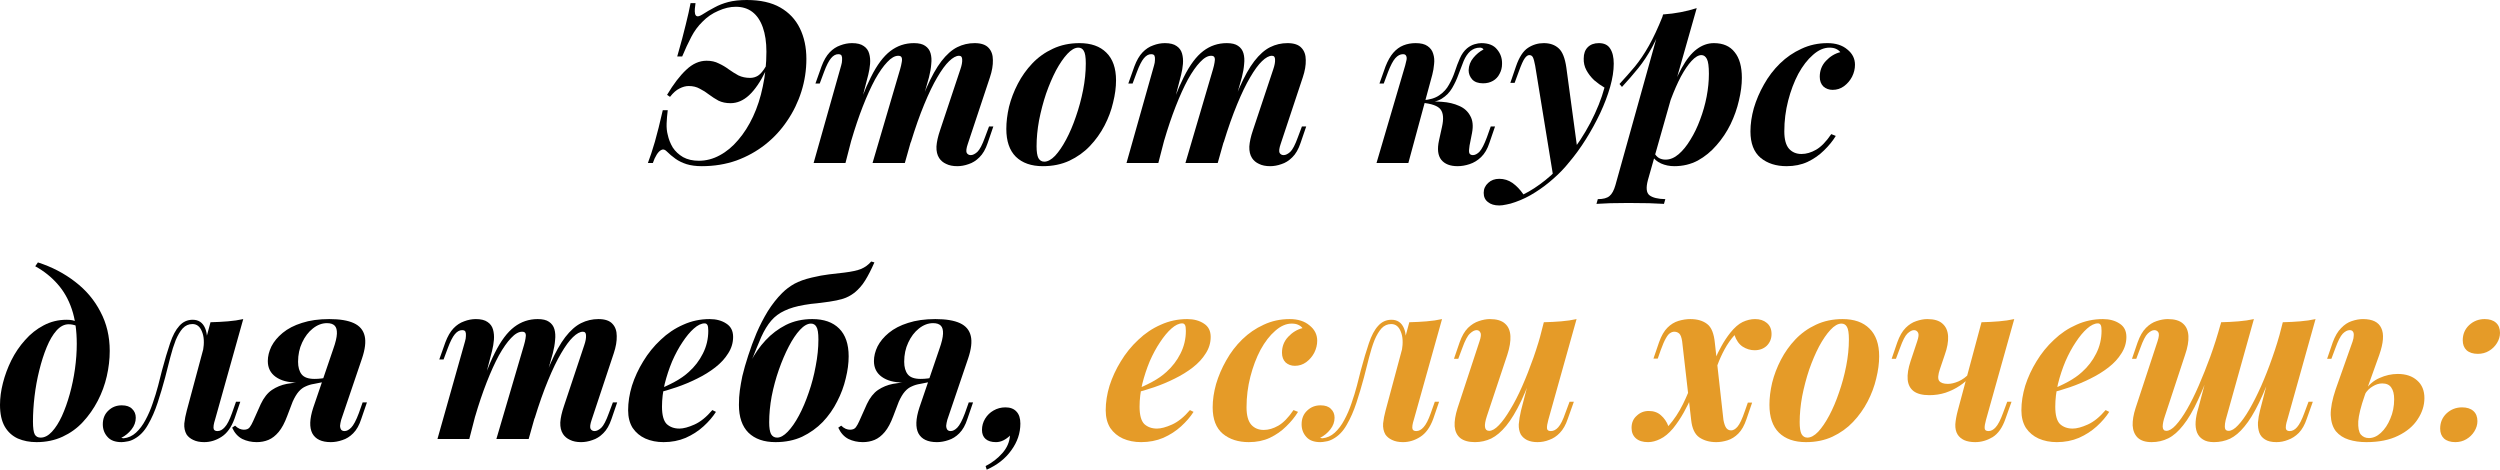
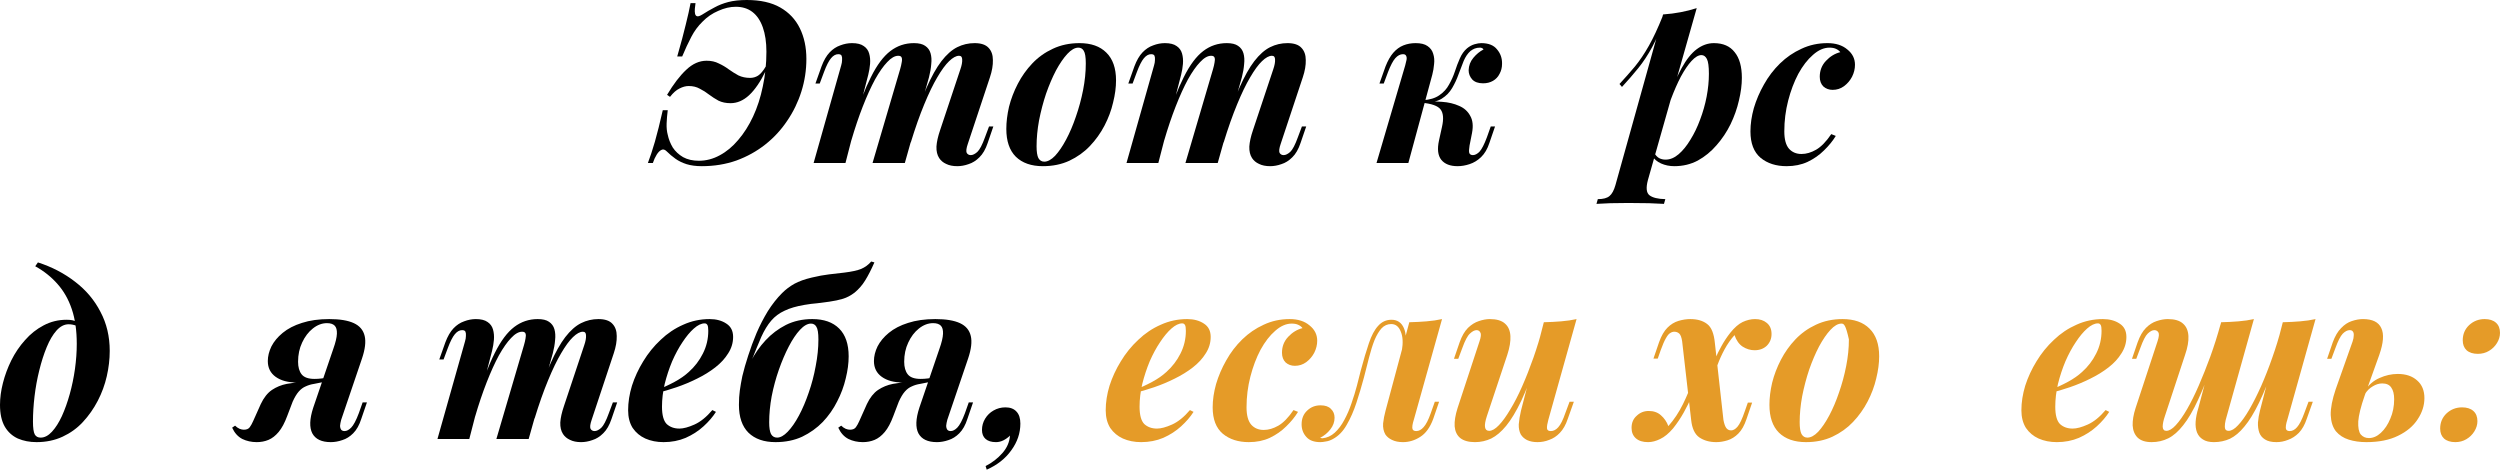
<svg xmlns="http://www.w3.org/2000/svg" viewBox="0 0 199.308 37.444" fill="none">
  <path d="M51.651 12.996C51.831 12.528 52.017 11.964 52.209 11.304C52.401 10.632 52.611 9.792 52.839 8.784H53.235C53.187 9.156 53.157 9.51 53.145 9.846C53.133 10.182 53.163 10.482 53.235 10.746C53.307 11.094 53.439 11.43 53.631 11.754C53.835 12.066 54.111 12.324 54.459 12.528C54.807 12.72 55.227 12.816 55.719 12.816C56.295 12.816 56.847 12.672 57.375 12.384C57.915 12.096 58.407 11.688 58.851 11.16C59.307 10.632 59.703 10.008 60.039 9.288C60.375 8.568 60.633 7.77 60.813 6.894C61.005 6.018 61.101 5.094 61.101 4.122C61.101 3.366 61.005 2.718 60.813 2.178C60.621 1.638 60.345 1.23 59.985 0.954C59.625 0.678 59.181 0.54 58.653 0.54C58.209 0.54 57.747 0.648 57.267 0.864C56.787 1.068 56.367 1.356 56.007 1.728C55.647 2.076 55.347 2.484 55.107 2.952C54.867 3.408 54.627 3.924 54.387 4.5H53.991C54.291 3.456 54.519 2.604 54.675 1.944C54.843 1.272 54.969 0.708 55.053 0.252H55.449C55.425 0.396 55.407 0.546 55.395 0.702C55.383 0.858 55.389 0.99 55.413 1.098C55.437 1.206 55.491 1.272 55.575 1.296C55.659 1.32 55.791 1.278 55.971 1.17C56.307 0.954 56.637 0.762 56.961 0.594C57.285 0.414 57.651 0.27 58.059 0.162C58.479 0.054 58.971 0 59.535 0C60.615 0 61.503 0.198 62.199 0.594C62.895 0.99 63.417 1.542 63.765 2.25C64.113 2.958 64.287 3.774 64.287 4.698C64.287 5.586 64.155 6.45 63.891 7.29C63.627 8.13 63.249 8.91 62.757 9.63C62.277 10.35 61.695 10.98 61.011 11.52C60.327 12.06 59.559 12.486 58.707 12.798C57.855 13.098 56.937 13.248 55.953 13.248C55.485 13.248 55.077 13.194 54.729 13.086C54.393 12.978 54.099 12.834 53.847 12.654C53.595 12.474 53.361 12.276 53.145 12.06C53.001 11.916 52.863 11.88 52.731 11.952C52.599 12.012 52.473 12.138 52.353 12.33C52.233 12.522 52.131 12.744 52.047 12.996H51.651ZM56.331 4.842C56.703 4.842 57.027 4.914 57.303 5.058C57.591 5.19 57.855 5.346 58.095 5.526C58.347 5.706 58.605 5.868 58.869 6.012C59.145 6.144 59.457 6.21 59.805 6.21C60.033 6.21 60.243 6.15 60.435 6.03C60.639 5.898 60.849 5.646 61.065 5.274V5.616C60.633 6.504 60.183 7.164 59.715 7.596C59.259 8.016 58.767 8.226 58.239 8.226C57.879 8.226 57.561 8.16 57.285 8.028C57.021 7.884 56.769 7.722 56.529 7.542C56.301 7.362 56.055 7.206 55.791 7.074C55.539 6.93 55.245 6.858 54.909 6.858C54.669 6.858 54.423 6.924 54.171 7.056C53.919 7.176 53.667 7.398 53.415 7.722L53.181 7.56C53.697 6.696 54.207 6.03 54.711 5.562C55.215 5.082 55.755 4.842 56.331 4.842Z" fill="black" />
  <path d="M67.403 12.996H64.864L67.061 5.22C67.109 5.064 67.133 4.92 67.133 4.788C67.145 4.644 67.133 4.53 67.097 4.446C67.061 4.362 66.97 4.32 66.827 4.32C66.623 4.32 66.43 4.428 66.251 4.644C66.071 4.86 65.884 5.226 65.693 5.742L65.351 6.66H65.009L65.495 5.292C65.674 4.812 65.89 4.44 66.142 4.176C66.394 3.912 66.676 3.726 66.989 3.618C67.301 3.498 67.613 3.438 67.925 3.438C68.333 3.438 68.645 3.516 68.861 3.672C69.077 3.816 69.221 4.014 69.292 4.266C69.365 4.518 69.389 4.794 69.365 5.094C69.341 5.382 69.292 5.67 69.221 5.958L67.403 12.996ZM71.759 5.526C71.819 5.322 71.86 5.142 71.884 4.986C71.921 4.818 71.921 4.686 71.884 4.59C71.848 4.494 71.759 4.446 71.614 4.446C71.338 4.446 71.045 4.614 70.733 4.95C70.421 5.274 70.096 5.736 69.76 6.336C69.437 6.936 69.113 7.65 68.788 8.478C68.464 9.306 68.159 10.212 67.871 11.196L67.96 9.954C68.464 8.358 68.957 7.086 69.437 6.138C69.917 5.178 70.433 4.488 70.985 4.068C71.537 3.648 72.16 3.438 72.857 3.438C73.253 3.438 73.553 3.51 73.757 3.654C73.972 3.798 74.117 3.996 74.188 4.248C74.261 4.5 74.279 4.788 74.242 5.112C74.218 5.436 74.159 5.784 74.063 6.156L72.136 12.996H69.562L71.759 5.526ZM76.564 5.526C76.673 5.214 76.721 4.956 76.709 4.752C76.709 4.548 76.625 4.446 76.457 4.446C76.229 4.446 75.965 4.59 75.665 4.878C75.377 5.154 75.065 5.58 74.728 6.156C74.393 6.72 74.045 7.44 73.684 8.316C73.325 9.18 72.965 10.2 72.605 11.376L72.64 10.404C73.073 9.036 73.481 7.902 73.865 7.002C74.261 6.102 74.657 5.394 75.053 4.878C75.461 4.35 75.881 3.978 76.312 3.762C76.745 3.546 77.207 3.438 77.699 3.438C78.215 3.438 78.586 3.564 78.815 3.816C79.043 4.056 79.156 4.38 79.156 4.788C79.168 5.196 79.091 5.652 78.923 6.156L77.159 11.466C77.038 11.814 77.009 12.054 77.068 12.186C77.141 12.306 77.249 12.366 77.393 12.366C77.548 12.366 77.723 12.282 77.915 12.114C78.106 11.934 78.311 11.544 78.527 10.944L78.85 10.08H79.193L78.743 11.394C78.575 11.898 78.352 12.282 78.076 12.546C77.812 12.81 77.525 12.99 77.213 13.086C76.913 13.194 76.613 13.248 76.312 13.248C75.965 13.248 75.671 13.188 75.431 13.068C75.191 12.96 75.004 12.804 74.873 12.6C74.716 12.36 74.645 12.054 74.657 11.682C74.681 11.31 74.777 10.878 74.945 10.386L76.564 5.526Z" fill="black" />
  <path d="M85.969 3.798C85.693 3.798 85.399 3.966 85.086 4.302C84.787 4.626 84.487 5.064 84.187 5.616C83.899 6.168 83.635 6.786 83.395 7.47C83.167 8.154 82.981 8.862 82.837 9.594C82.705 10.314 82.639 11.004 82.639 11.664C82.639 12.096 82.687 12.408 82.782 12.6C82.891 12.792 83.046 12.888 83.25 12.888C83.526 12.888 83.814 12.732 84.115 12.42C84.415 12.096 84.709 11.664 84.997 11.124C85.285 10.584 85.543 9.978 85.771 9.306C86.011 8.622 86.203 7.914 86.347 7.182C86.491 6.45 86.563 5.742 86.563 5.058C86.563 4.554 86.509 4.218 86.4 4.05C86.305 3.882 86.16 3.798 85.969 3.798ZM80.227 10.278C80.227 9.726 80.299 9.138 80.442 8.514C80.599 7.89 80.833 7.278 81.145 6.678C81.456 6.078 81.841 5.538 82.297 5.058C82.764 4.566 83.311 4.176 83.935 3.888C84.57 3.588 85.279 3.438 86.059 3.438C86.983 3.438 87.696 3.69 88.2 4.194C88.716 4.698 88.974 5.436 88.974 6.408C88.974 6.96 88.897 7.548 88.74 8.172C88.597 8.796 88.369 9.408 88.057 10.008C87.745 10.608 87.355 11.154 86.886 11.646C86.431 12.126 85.884 12.516 85.249 12.816C84.625 13.104 83.923 13.248 83.143 13.248C82.218 13.248 81.499 12.996 80.983 12.492C80.479 11.988 80.227 11.25 80.227 10.278Z" fill="black" />
  <path d="M92.346 12.996H89.808L92.004 5.22C92.052 5.064 92.076 4.92 92.076 4.788C92.088 4.644 92.076 4.53 92.04 4.446C92.004 4.362 91.914 4.32 91.77 4.32C91.566 4.32 91.374 4.428 91.194 4.644C91.014 4.86 90.828 5.226 90.636 5.742L90.294 6.66H89.952L90.438 5.292C90.618 4.812 90.834 4.44 91.086 4.176C91.338 3.912 91.62 3.726 91.932 3.618C92.244 3.498 92.556 3.438 92.868 3.438C93.276 3.438 93.588 3.516 93.804 3.672C94.02 3.816 94.164 4.014 94.236 4.266C94.308 4.518 94.332 4.794 94.308 5.094C94.284 5.382 94.236 5.67 94.164 5.958L92.346 12.996ZM96.702 5.526C96.762 5.322 96.804 5.142 96.828 4.986C96.864 4.818 96.864 4.686 96.828 4.59C96.792 4.494 96.702 4.446 96.558 4.446C96.282 4.446 95.988 4.614 95.676 4.95C95.364 5.274 95.04 5.736 94.704 6.336C94.38 6.936 94.056 7.65 93.732 8.478C93.408 9.306 93.102 10.212 92.814 11.196L92.904 9.954C93.408 8.358 93.9 7.086 94.38 6.138C94.86 5.178 95.376 4.488 95.928 4.068C96.48 3.648 97.104 3.438 97.8 3.438C98.196 3.438 98.496 3.51 98.7 3.654C98.916 3.798 99.06 3.996 99.132 4.248C99.204 4.5 99.222 4.788 99.186 5.112C99.162 5.436 99.102 5.784 99.006 6.156L97.08 12.996H94.506L96.702 5.526ZM101.508 5.526C101.616 5.214 101.664 4.956 101.652 4.752C101.652 4.548 101.568 4.446 101.4 4.446C101.172 4.446 100.908 4.59 100.608 4.878C100.32 5.154 100.008 5.58 99.672 6.156C99.336 6.72 98.988 7.44 98.628 8.316C98.268 9.18 97.908 10.2 97.548 11.376L97.584 10.404C98.016 9.036 98.424 7.902 98.808 7.002C99.204 6.102 99.6 5.394 99.996 4.878C100.404 4.35 100.824 3.978 101.256 3.762C101.688 3.546 102.15 3.438 102.642 3.438C103.158 3.438 103.53 3.564 103.758 3.816C103.986 4.056 104.1 4.38 104.1 4.788C104.112 5.196 104.034 5.652 103.866 6.156L102.102 11.466C101.982 11.814 101.952 12.054 102.012 12.186C102.084 12.306 102.192 12.366 102.336 12.366C102.492 12.366 102.666 12.282 102.858 12.114C103.05 11.934 103.254 11.544 103.47 10.944L103.794 10.08H104.136L103.686 11.394C103.518 11.898 103.296 12.282 103.02 12.546C102.756 12.81 102.468 12.99 102.156 13.086C101.856 13.194 101.556 13.248 101.256 13.248C100.908 13.248 100.614 13.188 100.374 13.068C100.134 12.96 99.948 12.804 99.816 12.6C99.66 12.36 99.588 12.054 99.6 11.682C99.624 11.31 99.72 10.878 99.888 10.386L101.508 5.526Z" fill="black" />
  <path d="M117.156 11.61C117.108 11.898 117.102 12.096 117.138 12.204C117.186 12.312 117.282 12.366 117.426 12.366C117.594 12.366 117.768 12.276 117.948 12.096C118.128 11.904 118.326 11.52 118.542 10.944L118.848 10.08H119.19L118.74 11.394C118.584 11.874 118.362 12.252 118.074 12.528C117.798 12.792 117.492 12.978 117.156 13.086C116.832 13.194 116.514 13.248 116.202 13.248C115.614 13.248 115.182 13.08 114.906 12.744C114.63 12.396 114.57 11.874 114.726 11.178L114.96 10.116C115.104 9.48 115.068 9.018 114.852 8.73C114.636 8.442 114.138 8.262 113.358 8.19V8.118C113.91 8.082 114.444 8.082 114.96 8.118C115.476 8.154 115.932 8.262 116.328 8.442C116.724 8.61 117.018 8.874 117.21 9.234C117.414 9.582 117.462 10.038 117.354 10.602L117.156 11.61ZM118.002 3.798C117.834 3.798 117.69 3.822 117.57 3.87C117.45 3.918 117.336 3.984 117.228 4.068C117.012 4.26 116.832 4.524 116.688 4.86C116.556 5.196 116.418 5.556 116.274 5.94C116.142 6.312 115.974 6.672 115.77 7.02C115.566 7.368 115.29 7.65 114.942 7.866C114.594 8.082 114.138 8.184 113.574 8.172L113.394 8.19L113.43 7.992C113.982 7.956 114.42 7.824 114.744 7.596C115.08 7.368 115.338 7.086 115.518 6.75C115.71 6.414 115.866 6.066 115.986 5.706C116.106 5.334 116.238 4.986 116.382 4.662C116.526 4.326 116.718 4.056 116.958 3.852C117.15 3.696 117.348 3.588 117.552 3.528C117.756 3.468 117.936 3.438 118.092 3.438C118.668 3.438 119.088 3.606 119.352 3.942C119.628 4.266 119.76 4.65 119.748 5.094C119.748 5.382 119.682 5.646 119.55 5.886C119.43 6.126 119.256 6.312 119.028 6.444C118.8 6.576 118.536 6.642 118.236 6.642C117.852 6.642 117.564 6.54 117.372 6.336C117.18 6.12 117.084 5.874 117.084 5.598C117.096 5.226 117.222 4.896 117.462 4.608C117.702 4.32 117.972 4.098 118.272 3.942C118.248 3.894 118.206 3.858 118.146 3.834C118.098 3.81 118.05 3.798 118.002 3.798ZM112.278 12.996H109.74L112.026 5.22C112.074 5.052 112.11 4.902 112.134 4.77C112.158 4.638 112.146 4.53 112.098 4.446C112.062 4.362 111.978 4.32 111.846 4.32C111.63 4.32 111.426 4.428 111.234 4.644C111.054 4.848 110.862 5.214 110.658 5.742L110.316 6.66H109.974L110.46 5.292C110.64 4.836 110.844 4.476 111.072 4.212C111.312 3.936 111.582 3.738 111.882 3.618C112.182 3.498 112.506 3.438 112.854 3.438C113.274 3.438 113.592 3.516 113.808 3.672C114.036 3.828 114.186 4.032 114.258 4.284C114.342 4.536 114.366 4.812 114.33 5.112C114.306 5.4 114.258 5.682 114.186 5.958L112.278 12.996Z" fill="black" />
-   <path d="M125.755 11.898L123.829 14.076L122.389 5.238C122.329 4.914 122.269 4.692 122.209 4.572C122.149 4.452 122.053 4.392 121.921 4.392C121.801 4.392 121.681 4.476 121.561 4.644C121.441 4.8 121.279 5.16 121.075 5.724L120.751 6.606H120.409L120.859 5.292C121.111 4.56 121.429 4.068 121.813 3.816C122.197 3.564 122.617 3.438 123.073 3.438C123.565 3.438 123.961 3.576 124.261 3.852C124.561 4.116 124.765 4.626 124.873 5.382L125.755 11.898ZM121.453 15.498C122.017 15.222 122.599 14.844 123.199 14.364C123.799 13.896 124.411 13.26 125.035 12.456C125.707 11.628 126.295 10.734 126.799 9.774C127.303 8.802 127.675 7.872 127.915 6.984C127.627 6.816 127.351 6.618 127.087 6.39C126.835 6.15 126.631 5.886 126.475 5.598C126.319 5.31 126.247 4.998 126.259 4.662C126.259 4.278 126.367 3.978 126.583 3.762C126.799 3.546 127.093 3.438 127.465 3.438C127.885 3.438 128.185 3.582 128.365 3.87C128.557 4.158 128.653 4.56 128.653 5.076C128.653 5.64 128.557 6.258 128.365 6.93C128.173 7.602 127.909 8.298 127.573 9.018C127.237 9.726 126.859 10.416 126.439 11.088C126.019 11.76 125.575 12.372 125.107 12.924C124.735 13.392 124.315 13.83 123.847 14.238C123.391 14.646 122.905 15.012 122.389 15.336C121.885 15.66 121.357 15.918 120.805 16.11C120.541 16.206 120.301 16.272 120.085 16.308C119.869 16.356 119.683 16.38 119.527 16.38C119.143 16.38 118.843 16.29 118.627 16.11C118.399 15.942 118.285 15.696 118.285 15.372C118.285 15.06 118.405 14.796 118.645 14.58C118.873 14.364 119.167 14.256 119.527 14.256C119.911 14.256 120.259 14.364 120.571 14.58C120.895 14.808 121.189 15.114 121.453 15.498Z" fill="black" />
  <path d="M135.645 4.392C135.405 4.392 135.141 4.548 134.853 4.86C134.577 5.16 134.295 5.574 134.007 6.102C133.731 6.63 133.467 7.23 133.215 7.902C132.963 8.574 132.753 9.276 132.585 10.008L132.909 8.172C133.293 7.044 133.677 6.132 134.061 5.436C134.445 4.74 134.847 4.236 135.267 3.924C135.699 3.6 136.155 3.438 136.635 3.438C137.367 3.438 137.919 3.678 138.291 4.158C138.675 4.626 138.867 5.31 138.867 6.21C138.867 6.762 138.789 7.362 138.633 8.01C138.489 8.646 138.267 9.276 137.967 9.9C137.667 10.512 137.295 11.07 136.851 11.574C136.419 12.078 135.921 12.486 135.357 12.798C134.793 13.098 134.169 13.248 133.485 13.248C133.101 13.248 132.747 13.176 132.423 13.032C132.111 12.888 131.883 12.696 131.739 12.456L131.865 12.168C131.985 12.372 132.117 12.516 132.261 12.6C132.417 12.684 132.591 12.726 132.783 12.726C133.143 12.726 133.491 12.582 133.827 12.294C134.163 12.006 134.475 11.622 134.763 11.142C135.063 10.662 135.321 10.128 135.537 9.54C135.765 8.94 135.939 8.328 136.059 7.704C136.179 7.068 136.239 6.462 136.239 5.886C136.239 5.298 136.185 4.902 136.077 4.698C135.969 4.494 135.825 4.392 135.645 4.392ZM132.585 1.152C133.089 1.116 133.557 1.056 133.989 0.972C134.433 0.888 134.859 0.78 135.267 0.648L131.379 14.346C131.211 14.97 131.253 15.378 131.505 15.57C131.757 15.762 132.177 15.864 132.765 15.876L132.657 16.254C132.381 16.242 131.985 16.224 131.469 16.2C130.953 16.188 130.401 16.182 129.813 16.182C129.333 16.182 128.853 16.188 128.373 16.2C127.893 16.224 127.527 16.242 127.275 16.254L127.383 15.876C127.815 15.876 128.127 15.792 128.319 15.624C128.511 15.468 128.667 15.18 128.787 14.76L132.585 1.152ZM129.111 6.696C129.543 6.228 129.951 5.766 130.335 5.31C130.719 4.842 131.091 4.29 131.451 3.654C131.811 3.018 132.183 2.22 132.567 1.26L132.621 1.548C132.369 2.376 132.069 3.108 131.721 3.744C131.385 4.368 131.013 4.932 130.605 5.436C130.197 5.94 129.765 6.438 129.309 6.93L129.111 6.696Z" fill="black" />
  <path d="M145.851 3.798C145.407 3.798 144.969 3.99 144.537 4.374C144.105 4.746 143.715 5.25 143.367 5.886C143.031 6.522 142.761 7.236 142.557 8.028C142.353 8.82 142.251 9.636 142.251 10.476C142.251 11.112 142.377 11.574 142.629 11.862C142.881 12.138 143.211 12.276 143.619 12.276C144.003 12.276 144.393 12.162 144.789 11.934C145.185 11.706 145.587 11.292 145.995 10.692L146.355 10.836C146.115 11.232 145.803 11.616 145.419 11.988C145.047 12.36 144.609 12.666 144.105 12.906C143.613 13.134 143.055 13.248 142.431 13.248C141.591 13.248 140.901 13.026 140.361 12.582C139.821 12.126 139.551 11.424 139.551 10.476C139.551 9.888 139.641 9.27 139.821 8.622C140.013 7.974 140.283 7.344 140.631 6.732C140.979 6.108 141.405 5.55 141.909 5.058C142.413 4.566 142.983 4.176 143.619 3.888C144.255 3.588 144.945 3.438 145.689 3.438C146.349 3.438 146.877 3.606 147.273 3.942C147.681 4.266 147.885 4.674 147.885 5.166C147.885 5.49 147.807 5.808 147.651 6.12C147.495 6.42 147.279 6.672 147.003 6.876C146.739 7.068 146.439 7.164 146.103 7.164C145.815 7.164 145.569 7.074 145.365 6.894C145.173 6.702 145.077 6.444 145.077 6.12C145.077 5.628 145.239 5.208 145.563 4.86C145.899 4.5 146.283 4.266 146.715 4.158C146.619 4.038 146.499 3.948 146.355 3.888C146.223 3.828 146.055 3.798 145.851 3.798Z" fill="black" />
  <path d="M6.12 27.418C6.12 26.35 5.988 25.426 5.724 24.646C5.46 23.866 5.082 23.2 4.59 22.648C4.098 22.084 3.504 21.61 2.808 21.226L3.024 20.92C4.14 21.28 5.13 21.796 5.994 22.468C6.858 23.128 7.53 23.926 8.01 24.862C8.502 25.786 8.748 26.824 8.748 27.976C8.748 28.636 8.67 29.308 8.514 29.992C8.358 30.676 8.118 31.33 7.794 31.954C7.47 32.578 7.074 33.142 6.606 33.646C6.15 34.138 5.61 34.528 4.986 34.816C4.362 35.104 3.672 35.248 2.916 35.248C2.364 35.248 1.866 35.152 1.422 34.96C0.978 34.756 0.63 34.438 0.378 34.006C0.126 33.562 0 32.986 0 32.278C0 31.726 0.078 31.144 0.234 30.532C0.39 29.92 0.612 29.32 0.9 28.732C1.2 28.132 1.566 27.592 1.998 27.112C2.43 26.62 2.922 26.23 3.474 25.942C4.038 25.642 4.65 25.492 5.31 25.492C5.658 25.492 5.928 25.546 6.12 25.654C6.324 25.762 6.516 25.912 6.696 26.104L6.57 26.32C6.462 26.164 6.306 26.05 6.102 25.978C5.898 25.894 5.688 25.852 5.472 25.852C5.124 25.852 4.8 26.02 4.5 26.356C4.212 26.68 3.954 27.118 3.726 27.67C3.498 28.222 3.3 28.84 3.132 29.524C2.964 30.196 2.838 30.886 2.754 31.594C2.67 32.302 2.628 32.974 2.628 33.61C2.628 34.114 2.676 34.456 2.772 34.636C2.868 34.804 3.024 34.888 3.24 34.888C3.552 34.888 3.852 34.732 4.14 34.42C4.428 34.108 4.692 33.694 4.932 33.178C5.172 32.65 5.382 32.062 5.562 31.414C5.742 30.766 5.88 30.1 5.976 29.416C6.072 28.72 6.12 28.054 6.12 27.418Z" fill="black" />
-   <path d="M17.142 33.466C17.094 33.61 17.058 33.754 17.034 33.898C17.01 34.03 17.016 34.144 17.052 34.24C17.1 34.324 17.196 34.366 17.34 34.366C17.544 34.366 17.736 34.264 17.916 34.06C18.108 33.856 18.3 33.484 18.492 32.944L18.816 32.026H19.158L18.69 33.394C18.438 34.078 18.09 34.558 17.646 34.834C17.214 35.11 16.758 35.248 16.278 35.248C15.93 35.248 15.636 35.188 15.396 35.068C15.168 34.96 14.994 34.816 14.874 34.636C14.73 34.384 14.67 34.09 14.694 33.754C14.73 33.418 14.796 33.076 14.892 32.728L16.782 25.69C17.274 25.678 17.736 25.654 18.168 25.618C18.612 25.582 19.02 25.522 19.392 25.438L17.142 33.466ZM9.852 34.942C10.224 34.906 10.554 34.756 10.842 34.492C11.13 34.228 11.382 33.892 11.598 33.484C11.826 33.064 12.018 32.62 12.174 32.152C12.342 31.672 12.486 31.204 12.606 30.748C12.726 30.292 12.828 29.89 12.912 29.542C13.14 28.69 13.356 27.964 13.56 27.364C13.764 26.752 14.01 26.29 14.298 25.978C14.586 25.654 14.94 25.492 15.36 25.492C15.828 25.492 16.158 25.714 16.35 26.158C16.542 26.602 16.554 27.166 16.386 27.85L16.188 27.958C16.296 27.322 16.266 26.812 16.098 26.428C15.942 26.032 15.69 25.834 15.342 25.834C15.042 25.834 14.784 25.948 14.568 26.176C14.364 26.404 14.178 26.716 14.01 27.112C13.854 27.508 13.71 27.964 13.578 28.48C13.446 28.996 13.308 29.536 13.164 30.1C12.984 30.772 12.786 31.438 12.57 32.098C12.354 32.758 12.096 33.346 11.796 33.862C11.508 34.378 11.142 34.756 10.698 34.996C10.506 35.104 10.32 35.17 10.14 35.194C9.96 35.23 9.81 35.248 9.69 35.248C9.186 35.248 8.814 35.11 8.574 34.834C8.322 34.558 8.196 34.222 8.196 33.826C8.196 33.37 8.346 33.004 8.646 32.728C8.934 32.452 9.288 32.314 9.708 32.314C10.08 32.314 10.356 32.41 10.536 32.602C10.728 32.782 10.824 33.016 10.824 33.304C10.824 33.64 10.71 33.952 10.482 34.24C10.266 34.516 9.996 34.738 9.672 34.906C9.684 34.906 9.708 34.912 9.744 34.924C9.78 34.936 9.816 34.942 9.852 34.942Z" fill="black" />
  <path d="M26.571 27.814C26.751 27.31 26.847 26.908 26.859 26.608C26.871 26.308 26.811 26.092 26.679 25.96C26.547 25.828 26.343 25.762 26.067 25.762C25.671 25.762 25.293 25.906 24.933 26.194C24.585 26.47 24.303 26.842 24.087 27.31C23.871 27.766 23.763 28.276 23.763 28.84C23.763 29.272 23.859 29.608 24.051 29.848C24.243 30.088 24.585 30.208 25.077 30.208C25.257 30.208 25.443 30.196 25.635 30.172C25.827 30.148 26.001 30.118 26.157 30.082L26.139 30.37C25.839 30.406 25.461 30.436 25.005 30.46C24.561 30.484 24.117 30.496 23.673 30.496C22.965 30.496 22.401 30.346 21.981 30.046C21.561 29.746 21.351 29.326 21.351 28.786C21.351 28.402 21.447 28.012 21.639 27.616C21.843 27.22 22.143 26.86 22.539 26.536C22.947 26.2 23.457 25.936 24.069 25.744C24.693 25.54 25.419 25.438 26.247 25.438C27.087 25.438 27.741 25.546 28.209 25.762C28.677 25.978 28.965 26.32 29.073 26.788C29.181 27.244 29.109 27.844 28.857 28.588L27.201 33.466C27.153 33.646 27.123 33.802 27.111 33.934C27.111 34.066 27.141 34.174 27.201 34.258C27.261 34.33 27.351 34.366 27.471 34.366C27.639 34.366 27.813 34.276 27.993 34.096C28.185 33.904 28.389 33.52 28.605 32.944L28.911 32.08H29.253L28.803 33.394C28.647 33.886 28.431 34.27 28.155 34.546C27.891 34.81 27.603 34.99 27.291 35.086C26.979 35.194 26.673 35.248 26.373 35.248C25.641 35.248 25.149 35.014 24.897 34.546C24.657 34.078 24.681 33.4 24.969 32.512L26.571 27.814ZM18.741 33.934C18.849 34.042 18.969 34.126 19.101 34.186C19.221 34.234 19.335 34.258 19.443 34.258C19.659 34.258 19.815 34.192 19.911 34.06C20.007 33.928 20.097 33.766 20.181 33.574L20.793 32.206C21.033 31.702 21.327 31.33 21.675 31.09C22.035 30.85 22.431 30.688 22.863 30.604C23.307 30.52 23.763 30.466 24.231 30.442C24.603 30.418 24.909 30.388 25.149 30.352C25.389 30.304 25.659 30.262 25.959 30.226L25.851 30.442C25.551 30.502 25.281 30.556 25.041 30.604C24.801 30.64 24.579 30.706 24.375 30.802C24.171 30.886 23.985 31.024 23.817 31.216C23.649 31.408 23.487 31.678 23.331 32.026L22.899 33.16C22.695 33.712 22.467 34.138 22.215 34.438C21.963 34.738 21.693 34.948 21.405 35.068C21.117 35.188 20.805 35.248 20.469 35.248C20.049 35.248 19.665 35.164 19.317 34.996C18.969 34.816 18.699 34.516 18.507 34.096L18.741 33.934Z" fill="black" />
  <path d="M37.414 34.996H34.876L37.072 27.22C37.12 27.064 37.144 26.92 37.144 26.788C37.156 26.644 37.144 26.53 37.108 26.446C37.072 26.362 36.982 26.32 36.838 26.32C36.634 26.32 36.442 26.428 36.262 26.644C36.082 26.86 35.896 27.226 35.704 27.742L35.362 28.66H35.02L35.506 27.292C35.686 26.812 35.902 26.44 36.154 26.176C36.406 25.912 36.688 25.726 37 25.618C37.312 25.498 37.624 25.438 37.936 25.438C38.344 25.438 38.656 25.516 38.872 25.672C39.088 25.816 39.232 26.014 39.304 26.266C39.376 26.518 39.4 26.794 39.376 27.094C39.352 27.382 39.304 27.67 39.232 27.958L37.414 34.996ZM41.77 27.526C41.83 27.322 41.872 27.142 41.896 26.986C41.932 26.818 41.932 26.686 41.896 26.59C41.86 26.494 41.77 26.446 41.626 26.446C41.35 26.446 41.056 26.614 40.744 26.95C40.432 27.274 40.108 27.736 39.772 28.336C39.448 28.936 39.124 29.65 38.8 30.478C38.476 31.306 38.17 32.212 37.882 33.196L37.972 31.954C38.476 30.358 38.968 29.086 39.448 28.138C39.928 27.178 40.444 26.488 40.996 26.068C41.548 25.648 42.172 25.438 42.868 25.438C43.264 25.438 43.564 25.51 43.768 25.654C43.984 25.798 44.128 25.996 44.2 26.248C44.272 26.5 44.29 26.788 44.254 27.112C44.23 27.436 44.17 27.784 44.074 28.156L42.148 34.996H39.574L41.77 27.526ZM46.576 27.526C46.684 27.214 46.732 26.956 46.72 26.752C46.72 26.548 46.636 26.446 46.468 26.446C46.24 26.446 45.976 26.59 45.676 26.878C45.388 27.154 45.076 27.58 44.74 28.156C44.404 28.72 44.056 29.44 43.696 30.316C43.336 31.18 42.976 32.2 42.616 33.376L42.652 32.404C43.084 31.036 43.492 29.902 43.876 29.002C44.272 28.102 44.668 27.394 45.064 26.878C45.472 26.35 45.892 25.978 46.324 25.762C46.756 25.546 47.218 25.438 47.71 25.438C48.226 25.438 48.598 25.564 48.826 25.816C49.054 26.056 49.168 26.38 49.168 26.788C49.18 27.196 49.102 27.652 48.934 28.156L47.17 33.466C47.05 33.814 47.02 34.054 47.08 34.186C47.152 34.306 47.26 34.366 47.404 34.366C47.56 34.366 47.734 34.282 47.926 34.114C48.118 33.934 48.322 33.544 48.538 32.944L48.862 32.08H49.204L48.754 33.394C48.586 33.898 48.364 34.282 48.088 34.546C47.824 34.81 47.536 34.99 47.224 35.086C46.924 35.194 46.624 35.248 46.324 35.248C45.976 35.248 45.682 35.188 45.442 35.068C45.202 34.96 45.016 34.804 44.884 34.6C44.728 34.36 44.656 34.054 44.668 33.682C44.692 33.31 44.788 32.878 44.956 32.386L46.576 27.526Z" fill="black" />
  <path d="M52.38 31.09C52.872 30.898 53.34 30.682 53.784 30.442C54.228 30.202 54.606 29.938 54.918 29.65C55.386 29.23 55.758 28.744 56.034 28.192C56.322 27.628 56.466 27.022 56.466 26.374C56.466 26.134 56.442 25.978 56.394 25.906C56.346 25.822 56.274 25.78 56.178 25.78C55.914 25.78 55.626 25.918 55.314 26.194C55.014 26.458 54.714 26.818 54.414 27.274C54.114 27.718 53.838 28.228 53.586 28.804C53.346 29.38 53.148 29.98 52.992 30.604C52.848 31.228 52.776 31.834 52.776 32.422C52.776 33.094 52.902 33.556 53.154 33.808C53.418 34.048 53.754 34.168 54.162 34.168C54.486 34.168 54.888 34.06 55.368 33.844C55.848 33.628 56.322 33.244 56.79 32.692L57.078 32.836C56.826 33.232 56.496 33.616 56.088 33.988C55.68 34.36 55.206 34.666 54.666 34.906C54.126 35.134 53.538 35.248 52.902 35.248C52.362 35.248 51.876 35.152 51.444 34.96C51.024 34.768 50.688 34.486 50.436 34.114C50.196 33.73 50.076 33.262 50.076 32.71C50.076 32.074 50.178 31.42 50.382 30.748C50.598 30.076 50.898 29.428 51.282 28.804C51.666 28.168 52.128 27.598 52.668 27.094C53.208 26.578 53.808 26.176 54.468 25.888C55.128 25.588 55.83 25.438 56.574 25.438C57.102 25.438 57.546 25.558 57.906 25.798C58.266 26.026 58.446 26.38 58.446 26.86C58.446 27.328 58.314 27.766 58.05 28.174C57.798 28.582 57.456 28.954 57.024 29.29C56.592 29.626 56.106 29.926 55.566 30.19C55.038 30.454 54.492 30.682 53.928 30.874C53.376 31.066 52.854 31.216 52.362 31.324L52.38 31.09Z" fill="black" />
  <path d="M58.91 32.278C58.91 31.846 58.934 31.462 58.982 31.126C59.03 30.778 59.096 30.4 59.18 29.992C59.3 29.488 59.456 28.942 59.648 28.354C59.84 27.754 60.062 27.154 60.314 26.554C60.578 25.942 60.878 25.36 61.214 24.808C61.562 24.256 61.94 23.776 62.348 23.368C62.636 23.08 62.96 22.834 63.32 22.63C63.692 22.426 64.16 22.258 64.724 22.126C65.228 22.006 65.684 21.922 66.092 21.874C66.512 21.826 66.926 21.778 67.334 21.73C67.91 21.658 68.348 21.562 68.648 21.442C68.96 21.31 69.23 21.112 69.458 20.848L69.71 20.92C69.458 21.496 69.212 21.976 68.972 22.36C68.744 22.732 68.462 23.056 68.126 23.332C67.826 23.56 67.52 23.722 67.208 23.818C66.896 23.914 66.53 23.992 66.11 24.052C65.774 24.1 65.45 24.142 65.138 24.178C64.826 24.202 64.496 24.244 64.148 24.304C63.5 24.412 62.966 24.568 62.546 24.772C62.126 24.964 61.772 25.228 61.484 25.564C61.196 25.9 60.932 26.332 60.692 26.86C60.464 27.388 60.2 28.03 59.9 28.786L58.91 32.278ZM64.652 25.798C64.376 25.798 64.082 25.966 63.77 26.302C63.47 26.626 63.176 27.064 62.888 27.616C62.6 28.168 62.336 28.786 62.096 29.47C61.856 30.154 61.664 30.862 61.52 31.594C61.388 32.314 61.322 33.004 61.322 33.664C61.322 34.096 61.37 34.408 61.466 34.6C61.574 34.792 61.736 34.888 61.952 34.888C62.216 34.888 62.498 34.732 62.798 34.42C63.11 34.096 63.41 33.664 63.698 33.124C63.986 32.584 64.244 31.978 64.472 31.306C64.712 30.622 64.898 29.914 65.03 29.182C65.174 28.45 65.246 27.742 65.246 27.058C65.246 26.554 65.192 26.218 65.084 26.05C64.988 25.882 64.844 25.798 64.652 25.798ZM58.91 32.278C58.91 31.786 58.988 31.234 59.144 30.622C59.312 30.01 59.552 29.404 59.864 28.804C60.176 28.192 60.566 27.634 61.034 27.13C61.502 26.626 62.042 26.218 62.654 25.906C63.278 25.594 63.98 25.438 64.76 25.438C65.684 25.438 66.398 25.69 66.902 26.194C67.406 26.698 67.658 27.436 67.658 28.408C67.658 28.96 67.58 29.548 67.424 30.172C67.28 30.796 67.052 31.408 66.74 32.008C66.44 32.608 66.056 33.154 65.588 33.646C65.12 34.126 64.574 34.516 63.95 34.816C63.326 35.104 62.618 35.248 61.826 35.248C60.902 35.248 60.182 34.996 59.666 34.492C59.162 33.988 58.91 33.25 58.91 32.278Z" fill="black" />
  <path d="M74.893 27.814C75.073 27.31 75.169 26.908 75.181 26.608C75.193 26.308 75.133 26.092 75.001 25.96C74.869 25.828 74.665 25.762 74.389 25.762C73.993 25.762 73.615 25.906 73.255 26.194C72.907 26.47 72.625 26.842 72.409 27.31C72.193 27.766 72.085 28.276 72.085 28.84C72.085 29.272 72.181 29.608 72.373 29.848C72.565 30.088 72.907 30.208 73.399 30.208C73.579 30.208 73.765 30.196 73.957 30.172C74.149 30.148 74.323 30.118 74.479 30.082L74.461 30.37C74.161 30.406 73.783 30.436 73.327 30.46C72.883 30.484 72.439 30.496 71.995 30.496C71.287 30.496 70.723 30.346 70.303 30.046C69.883 29.746 69.673 29.326 69.673 28.786C69.673 28.402 69.769 28.012 69.961 27.616C70.165 27.22 70.465 26.86 70.861 26.536C71.269 26.2 71.779 25.936 72.391 25.744C73.015 25.54 73.741 25.438 74.569 25.438C75.409 25.438 76.063 25.546 76.531 25.762C76.999 25.978 77.287 26.32 77.395 26.788C77.503 27.244 77.431 27.844 77.179 28.588L75.523 33.466C75.475 33.646 75.445 33.802 75.433 33.934C75.433 34.066 75.463 34.174 75.523 34.258C75.583 34.33 75.673 34.366 75.793 34.366C75.961 34.366 76.135 34.276 76.315 34.096C76.507 33.904 76.711 33.52 76.927 32.944L77.233 32.08H77.575L77.125 33.394C76.969 33.886 76.753 34.27 76.477 34.546C76.213 34.81 75.925 34.99 75.613 35.086C75.301 35.194 74.995 35.248 74.695 35.248C73.963 35.248 73.471 35.014 73.219 34.546C72.979 34.078 73.003 33.4 73.291 32.512L74.893 27.814ZM67.063 33.934C67.171 34.042 67.291 34.126 67.423 34.186C67.543 34.234 67.657 34.258 67.765 34.258C67.981 34.258 68.137 34.192 68.233 34.06C68.329 33.928 68.419 33.766 68.503 33.574L69.115 32.206C69.355 31.702 69.649 31.33 69.997 31.09C70.357 30.85 70.753 30.688 71.185 30.604C71.629 30.52 72.085 30.466 72.553 30.442C72.925 30.418 73.231 30.388 73.471 30.352C73.711 30.304 73.981 30.262 74.281 30.226L74.173 30.442C73.873 30.502 73.603 30.556 73.363 30.604C73.123 30.64 72.901 30.706 72.697 30.802C72.493 30.886 72.307 31.024 72.139 31.216C71.971 31.408 71.809 31.678 71.653 32.026L71.221 33.16C71.017 33.712 70.789 34.138 70.537 34.438C70.285 34.738 70.015 34.948 69.727 35.068C69.439 35.188 69.127 35.248 68.791 35.248C68.371 35.248 67.987 35.164 67.639 34.996C67.291 34.816 67.021 34.516 66.829 34.096L67.063 33.934Z" fill="black" />
  <path d="M81.347 33.772C81.347 34.528 81.107 35.236 80.627 35.896C80.159 36.556 79.505 37.072 78.665 37.444L78.575 37.156C79.091 36.892 79.535 36.55 79.907 36.13C80.279 35.71 80.483 35.242 80.519 34.726C80.363 34.882 80.189 35.008 79.997 35.104C79.805 35.2 79.607 35.248 79.403 35.248C79.043 35.248 78.767 35.164 78.575 34.996C78.383 34.828 78.287 34.588 78.287 34.276C78.287 33.952 78.371 33.652 78.539 33.376C78.707 33.1 78.929 32.884 79.205 32.728C79.493 32.56 79.811 32.476 80.159 32.476C80.543 32.476 80.837 32.59 81.041 32.818C81.245 33.034 81.347 33.352 81.347 33.772Z" fill="black" />
  <path d="M90.455 31.09C90.947 30.898 91.414 30.682 91.858 30.442C92.303 30.202 92.68 29.938 92.993 29.65C93.46 29.23 93.833 28.744 94.109 28.192C94.396 27.628 94.541 27.022 94.541 26.374C94.541 26.134 94.516 25.978 94.468 25.906C94.42 25.822 94.349 25.78 94.252 25.78C93.988 25.78 93.7 25.918 93.388 26.194C93.089 26.458 92.789 26.818 92.489 27.274C92.188 27.718 91.912 28.228 91.66 28.804C91.421 29.38 91.223 29.98 91.066 30.604C90.923 31.228 90.85 31.834 90.85 32.422C90.85 33.094 90.977 33.556 91.229 33.808C91.493 34.048 91.828 34.168 92.237 34.168C92.561 34.168 92.962 34.06 93.442 33.844C93.922 33.628 94.396 33.244 94.865 32.692L95.153 32.836C94.901 33.232 94.571 33.616 94.162 33.988C93.755 34.36 93.281 34.666 92.741 34.906C92.201 35.134 91.612 35.248 90.977 35.248C90.437 35.248 89.951 35.152 89.518 34.96C89.099 34.768 88.762 34.486 88.51 34.114C88.27 33.73 88.151 33.262 88.151 32.71C88.151 32.074 88.252 31.42 88.456 30.748C88.673 30.076 88.972 29.428 89.357 28.804C89.74 28.168 90.203 27.598 90.743 27.094C91.283 26.578 91.882 26.176 92.543 25.888C93.202 25.588 93.904 25.438 94.649 25.438C95.176 25.438 95.621 25.558 95.98 25.798C96.34 26.026 96.52 26.38 96.52 26.86C96.52 27.328 96.389 27.766 96.125 28.174C95.873 28.582 95.53 28.954 95.099 29.29C94.666 29.626 94.18 29.926 93.64 30.19C93.112 30.454 92.567 30.682 92.003 30.874C91.451 31.066 90.929 31.216 90.437 31.324L90.455 31.09Z" fill="#E59B28" />
  <path d="M102.978 25.798C102.534 25.798 102.096 25.99 101.664 26.374C101.232 26.746 100.842 27.25 100.494 27.886C100.158 28.522 99.888 29.236 99.684 30.028C99.48 30.82 99.378 31.636 99.378 32.476C99.378 33.112 99.504 33.574 99.756 33.862C100.008 34.138 100.338 34.276 100.746 34.276C101.13 34.276 101.52 34.162 101.916 33.934C102.312 33.706 102.714 33.292 103.122 32.692L103.482 32.836C103.242 33.232 102.93 33.616 102.546 33.988C102.174 34.36 101.736 34.666 101.232 34.906C100.74 35.134 100.182 35.248 99.558 35.248C98.718 35.248 98.028 35.026 97.488 34.582C96.948 34.126 96.678 33.424 96.678 32.476C96.678 31.888 96.768 31.27 96.948 30.622C97.14 29.974 97.41 29.344 97.758 28.732C98.106 28.108 98.532 27.55 99.036 27.058C99.54 26.566 100.11 26.176 100.746 25.888C101.382 25.588 102.072 25.438 102.816 25.438C103.476 25.438 104.004 25.606 104.4 25.942C104.808 26.266 105.012 26.674 105.012 27.166C105.012 27.49 104.934 27.808 104.778 28.12C104.622 28.42 104.406 28.672 104.13 28.876C103.866 29.068 103.566 29.164 103.23 29.164C102.942 29.164 102.696 29.074 102.492 28.894C102.3 28.702 102.204 28.444 102.204 28.12C102.204 27.628 102.366 27.208 102.69 26.86C103.026 26.5 103.41 26.266 103.842 26.158C103.746 26.038 103.626 25.948 103.482 25.888C103.35 25.828 103.182 25.798 102.978 25.798Z" fill="#E59B28" />
  <path d="M112.714 33.466C112.666 33.61 112.63 33.754 112.606 33.898C112.582 34.03 112.588 34.144 112.624 34.24C112.672 34.324 112.768 34.366 112.912 34.366C113.116 34.366 113.308 34.264 113.488 34.06C113.68 33.856 113.872 33.484 114.064 32.944L114.388 32.026H114.73L114.262 33.394C114.01 34.078 113.662 34.558 113.218 34.834C112.786 35.11 112.33 35.248 111.85 35.248C111.502 35.248 111.208 35.188 110.968 35.068C110.74 34.96 110.566 34.816 110.446 34.636C110.302 34.384 110.242 34.09 110.266 33.754C110.302 33.418 110.368 33.076 110.464 32.728L112.354 25.69C112.846 25.678 113.308 25.654 113.74 25.618C114.184 25.582 114.592 25.522 114.964 25.438L112.714 33.466ZM105.424 34.942C105.796 34.906 106.126 34.756 106.414 34.492C106.702 34.228 106.954 33.892 107.17 33.484C107.398 33.064 107.59 32.62 107.746 32.152C107.914 31.672 108.058 31.204 108.178 30.748C108.298 30.292 108.4 29.89 108.484 29.542C108.712 28.69 108.928 27.964 109.132 27.364C109.336 26.752 109.582 26.29 109.87 25.978C110.158 25.654 110.512 25.492 110.932 25.492C111.4 25.492 111.73 25.714 111.922 26.158C112.114 26.602 112.126 27.166 111.958 27.85L111.76 27.958C111.868 27.322 111.838 26.812 111.67 26.428C111.514 26.032 111.262 25.834 110.914 25.834C110.614 25.834 110.356 25.948 110.14 26.176C109.936 26.404 109.75 26.716 109.582 27.112C109.426 27.508 109.282 27.964 109.15 28.48C109.018 28.996 108.88 29.536 108.736 30.1C108.556 30.772 108.358 31.438 108.142 32.098C107.926 32.758 107.668 33.346 107.368 33.862C107.08 34.378 106.714 34.756 106.27 34.996C106.078 35.104 105.892 35.17 105.712 35.194C105.532 35.23 105.382 35.248 105.262 35.248C104.758 35.248 104.386 35.11 104.146 34.834C103.894 34.558 103.768 34.222 103.768 33.826C103.768 33.37 103.918 33.004 104.218 32.728C104.506 32.452 104.86 32.314 105.28 32.314C105.652 32.314 105.928 32.41 106.108 32.602C106.3 32.782 106.396 33.016 106.396 33.304C106.396 33.64 106.282 33.952 106.054 34.24C105.838 34.516 105.568 34.738 105.244 34.906C105.256 34.906 105.28 34.912 105.316 34.924C105.352 34.936 105.388 34.942 105.424 34.942Z" fill="#E59B28" />
  <path d="M122.557 28.678C122.113 29.998 121.687 31.09 121.279 31.954C120.871 32.806 120.469 33.472 120.073 33.952C119.689 34.42 119.293 34.756 118.885 34.96C118.477 35.152 118.045 35.248 117.589 35.248C117.085 35.248 116.695 35.14 116.419 34.924C116.155 34.708 116.005 34.396 115.969 33.988C115.945 33.58 116.023 33.094 116.203 32.53L117.949 27.22C118.069 26.872 118.093 26.638 118.021 26.518C117.961 26.386 117.859 26.32 117.715 26.32C117.559 26.32 117.385 26.41 117.193 26.59C117.001 26.758 116.797 27.142 116.581 27.742L116.257 28.606H115.915L116.365 27.292C116.545 26.788 116.767 26.404 117.031 26.14C117.307 25.876 117.595 25.696 117.895 25.6C118.207 25.492 118.501 25.438 118.777 25.438C119.317 25.438 119.719 25.558 119.983 25.798C120.247 26.026 120.391 26.356 120.415 26.788C120.439 27.208 120.355 27.712 120.163 28.3L118.543 33.16C118.279 33.952 118.339 34.348 118.723 34.348C118.951 34.348 119.209 34.198 119.497 33.898C119.785 33.598 120.085 33.184 120.397 32.656C120.721 32.128 121.039 31.51 121.351 30.802C121.663 30.094 121.963 29.332 122.251 28.516C122.539 27.7 122.791 26.866 123.007 26.014L122.557 28.678ZM123.439 33.466C123.355 33.766 123.319 33.994 123.331 34.15C123.343 34.294 123.445 34.366 123.637 34.366C123.853 34.366 124.051 34.264 124.231 34.06C124.423 33.844 124.609 33.472 124.789 32.944L125.131 32.026H125.473L124.987 33.394C124.831 33.862 124.621 34.234 124.357 34.51C124.105 34.774 123.823 34.96 123.511 35.068C123.211 35.188 122.899 35.248 122.575 35.248C122.251 35.248 121.975 35.194 121.747 35.086C121.531 34.978 121.363 34.828 121.243 34.636C121.123 34.408 121.069 34.138 121.081 33.826C121.105 33.502 121.165 33.136 121.261 32.728L123.079 25.69C123.571 25.678 124.033 25.654 124.465 25.618C124.909 25.582 125.317 25.522 125.689 25.438L123.439 33.466Z" fill="#E59B28" />
  <path d="M137.399 33.484C137.459 33.796 137.537 34.012 137.633 34.132C137.729 34.252 137.855 34.312 138.011 34.312C138.179 34.312 138.347 34.216 138.515 34.024C138.695 33.82 138.893 33.4 139.109 32.764L139.343 32.098H139.685L139.235 33.412C139.067 33.916 138.851 34.3 138.587 34.564C138.323 34.828 138.035 35.008 137.723 35.104C137.411 35.2 137.111 35.248 136.823 35.248C136.295 35.248 135.845 35.122 135.473 34.87C135.113 34.618 134.897 34.156 134.825 33.484L134.105 27.202C134.057 26.89 133.979 26.686 133.871 26.59C133.763 26.494 133.631 26.446 133.475 26.446C133.367 26.446 133.259 26.482 133.151 26.554C133.043 26.614 132.929 26.752 132.809 26.968C132.689 27.172 132.551 27.49 132.395 27.922L132.161 28.588H131.819L132.269 27.274C132.449 26.77 132.671 26.386 132.935 26.122C133.199 25.858 133.493 25.678 133.817 25.582C134.141 25.486 134.453 25.438 134.753 25.438C135.317 25.438 135.767 25.57 136.103 25.834C136.439 26.086 136.643 26.59 136.715 27.346L137.399 33.484ZM138.281 26.716C137.981 27.052 137.717 27.43 137.489 27.85C137.261 28.27 137.069 28.696 136.913 29.128C136.757 29.548 136.625 29.932 136.517 30.28C136.517 30.28 136.457 30.28 136.337 30.28C136.217 30.268 136.157 30.262 136.157 30.262C136.205 30.106 136.271 29.89 136.355 29.614C136.451 29.338 136.571 29.026 136.715 28.678C136.859 28.318 137.033 27.958 137.237 27.598C137.441 27.226 137.675 26.872 137.939 26.536C138.275 26.116 138.605 25.828 138.929 25.672C139.265 25.516 139.595 25.438 139.919 25.438C140.303 25.438 140.615 25.54 140.855 25.744C141.107 25.948 141.233 26.242 141.233 26.626C141.233 26.998 141.107 27.31 140.855 27.562C140.603 27.802 140.279 27.922 139.883 27.922C139.547 27.922 139.229 27.826 138.929 27.634C138.641 27.442 138.425 27.136 138.281 26.716ZM133.007 33.97C133.463 33.454 133.853 32.866 134.177 32.206C134.501 31.546 134.747 30.946 134.915 30.406C134.915 30.406 134.969 30.412 135.077 30.424C135.197 30.436 135.257 30.442 135.257 30.442C135.161 30.778 135.029 31.162 134.861 31.594C134.693 32.014 134.483 32.446 134.231 32.89C133.991 33.322 133.709 33.742 133.385 34.15C133.037 34.558 132.695 34.84 132.359 34.996C132.023 35.164 131.699 35.248 131.387 35.248C130.967 35.248 130.643 35.146 130.415 34.942C130.187 34.738 130.073 34.462 130.073 34.114C130.073 33.706 130.211 33.382 130.487 33.142C130.751 32.89 131.069 32.764 131.441 32.764C131.837 32.764 132.161 32.878 132.413 33.106C132.677 33.334 132.875 33.622 133.007 33.97Z" fill="#E59B28" />
-   <path d="M146.806 25.798C146.53 25.798 146.237 25.966 145.925 26.302C145.624 26.626 145.324 27.064 145.024 27.616C144.736 28.168 144.472 28.786 144.232 29.47C144.004 30.154 143.818 30.862 143.674 31.594C143.542 32.314 143.476 33.004 143.476 33.664C143.476 34.096 143.524 34.408 143.621 34.6C143.728 34.792 143.885 34.888 144.088 34.888C144.365 34.888 144.653 34.732 144.953 34.42C145.252 34.096 145.546 33.664 145.834 33.124C146.122 32.584 146.38 31.978 146.608 31.306C146.848 30.622 147.04 29.914 147.184 29.182C147.328 28.45 147.4 27.742 147.4 27.058C147.4 26.554 147.346 26.218 147.239 26.05C147.142 25.882 146.999 25.798 146.806 25.798ZM141.065 32.278C141.065 31.726 141.136 31.138 141.281 30.514C141.436 29.89 141.67 29.278 141.982 28.678C142.294 28.078 142.678 27.538 143.135 27.058C143.603 26.566 144.149 26.176 144.772 25.888C145.409 25.588 146.116 25.438 146.896 25.438C147.82 25.438 148.535 25.69 149.039 26.194C149.555 26.698 149.813 27.436 149.813 28.408C149.813 28.96 149.734 29.548 149.579 30.172C149.434 30.796 149.206 31.408 148.894 32.008C148.583 32.608 148.192 33.154 147.724 33.646C147.269 34.126 146.723 34.516 146.086 34.816C145.463 35.104 144.76 35.248 143.98 35.248C143.056 35.248 142.337 34.996 141.821 34.492C141.317 33.988 141.065 33.25 141.065 32.278Z" fill="#E59B28" />
-   <path d="M157.09 29.974C156.874 30.262 156.592 30.52 156.244 30.748C155.908 30.976 155.53 31.162 155.11 31.306C154.702 31.438 154.27 31.504 153.814 31.504C153.262 31.504 152.842 31.396 152.554 31.18C152.278 30.964 152.122 30.658 152.086 30.262C152.05 29.854 152.128 29.362 152.32 28.786L152.842 27.22C152.962 26.872 152.986 26.638 152.914 26.518C152.842 26.386 152.734 26.32 152.59 26.32C152.434 26.32 152.26 26.41 152.068 26.59C151.888 26.758 151.69 27.142 151.474 27.742L151.15 28.606H150.808L151.258 27.292C151.438 26.788 151.66 26.404 151.924 26.14C152.188 25.876 152.47 25.696 152.77 25.6C153.082 25.492 153.376 25.438 153.652 25.438C154.192 25.438 154.594 25.558 154.858 25.798C155.134 26.038 155.284 26.374 155.308 26.806C155.332 27.238 155.242 27.736 155.038 28.3L154.66 29.416C154.504 29.872 154.48 30.184 154.588 30.352C154.708 30.52 154.942 30.604 155.29 30.604C155.542 30.604 155.824 30.538 156.136 30.406C156.46 30.262 156.754 30.046 157.018 29.758L157.09 29.974ZM158.332 33.466C158.248 33.766 158.212 33.994 158.224 34.15C158.236 34.294 158.338 34.366 158.53 34.366C158.734 34.366 158.926 34.264 159.106 34.06C159.298 33.844 159.49 33.472 159.682 32.944L160.024 32.026H160.366L159.88 33.394C159.64 34.09 159.298 34.576 158.854 34.852C158.41 35.116 157.948 35.248 157.468 35.248C157.12 35.248 156.826 35.194 156.586 35.086C156.358 34.978 156.184 34.828 156.064 34.636C155.932 34.42 155.872 34.15 155.884 33.826C155.908 33.502 155.974 33.136 156.082 32.728L157.972 25.69C158.464 25.678 158.926 25.654 159.358 25.618C159.802 25.582 160.21 25.522 160.582 25.438L158.332 33.466Z" fill="#E59B28" />
+   <path d="M146.806 25.798C146.53 25.798 146.237 25.966 145.925 26.302C145.624 26.626 145.324 27.064 145.024 27.616C144.736 28.168 144.472 28.786 144.232 29.47C144.004 30.154 143.818 30.862 143.674 31.594C143.542 32.314 143.476 33.004 143.476 33.664C143.476 34.096 143.524 34.408 143.621 34.6C143.728 34.792 143.885 34.888 144.088 34.888C144.365 34.888 144.653 34.732 144.953 34.42C145.252 34.096 145.546 33.664 145.834 33.124C146.122 32.584 146.38 31.978 146.608 31.306C146.848 30.622 147.04 29.914 147.184 29.182C147.328 28.45 147.4 27.742 147.4 27.058C147.142 25.882 146.999 25.798 146.806 25.798ZM141.065 32.278C141.065 31.726 141.136 31.138 141.281 30.514C141.436 29.89 141.67 29.278 141.982 28.678C142.294 28.078 142.678 27.538 143.135 27.058C143.603 26.566 144.149 26.176 144.772 25.888C145.409 25.588 146.116 25.438 146.896 25.438C147.82 25.438 148.535 25.69 149.039 26.194C149.555 26.698 149.813 27.436 149.813 28.408C149.813 28.96 149.734 29.548 149.579 30.172C149.434 30.796 149.206 31.408 148.894 32.008C148.583 32.608 148.192 33.154 147.724 33.646C147.269 34.126 146.723 34.516 146.086 34.816C145.463 35.104 144.76 35.248 143.98 35.248C143.056 35.248 142.337 34.996 141.821 34.492C141.317 33.988 141.065 33.25 141.065 32.278Z" fill="#E59B28" />
  <path d="M163.456 31.09C163.948 30.898 164.416 30.682 164.861 30.442C165.304 30.202 165.683 29.938 165.994 29.65C166.463 29.23 166.834 28.744 167.11 28.192C167.398 27.628 167.542 27.022 167.542 26.374C167.542 26.134 167.519 25.978 167.471 25.906C167.422 25.822 167.35 25.78 167.255 25.78C166.991 25.78 166.703 25.918 166.39 26.194C166.09 26.458 165.79 26.818 165.49 27.274C165.191 27.718 164.915 28.228 164.663 28.804C164.422 29.38 164.224 29.98 164.068 30.604C163.924 31.228 163.853 31.834 163.853 32.422C163.853 33.094 163.978 33.556 164.23 33.808C164.494 34.048 164.83 34.168 165.238 34.168C165.562 34.168 165.965 34.06 166.445 33.844C166.924 33.628 167.398 33.244 167.866 32.692L168.154 32.836C167.902 33.232 167.572 33.616 167.164 33.988C166.756 34.36 166.282 34.666 165.742 34.906C165.202 35.134 164.615 35.248 163.978 35.248C163.438 35.248 162.952 35.152 162.52 34.96C162.1 34.768 161.765 34.486 161.513 34.114C161.273 33.73 161.152 33.262 161.152 32.71C161.152 32.074 161.255 31.42 161.458 30.748C161.674 30.076 161.974 29.428 162.358 28.804C162.742 28.168 163.204 27.598 163.744 27.094C164.284 26.578 164.885 26.176 165.544 25.888C166.205 25.588 166.906 25.438 167.65 25.438C168.178 25.438 168.622 25.558 168.982 25.798C169.342 26.026 169.523 26.38 169.523 26.86C169.523 27.328 169.39 27.766 169.126 28.174C168.874 28.582 168.533 28.954 168.1 29.29C167.668 29.626 167.182 29.926 166.642 30.19C166.114 30.454 165.568 30.682 165.004 30.874C164.452 31.066 163.93 31.216 163.438 31.324L163.456 31.09Z" fill="#E59B28" />
  <path d="M176.556 28.534C176.088 29.878 175.65 30.988 175.242 31.864C174.846 32.728 174.45 33.406 174.054 33.898C173.67 34.39 173.274 34.738 172.866 34.942C172.458 35.146 172.014 35.248 171.534 35.248C171.042 35.248 170.67 35.128 170.418 34.888C170.178 34.648 170.046 34.324 170.022 33.916C170.01 33.508 170.088 33.046 170.256 32.53L172.002 27.22C172.122 26.86 172.146 26.62 172.074 26.5C172.002 26.38 171.894 26.32 171.75 26.32C171.594 26.32 171.42 26.41 171.228 26.59C171.048 26.758 170.85 27.142 170.634 27.742L170.31 28.606H169.968L170.418 27.292C170.598 26.788 170.82 26.404 171.084 26.14C171.348 25.876 171.63 25.696 171.93 25.6C172.242 25.492 172.542 25.438 172.83 25.438C173.37 25.438 173.772 25.558 174.036 25.798C174.3 26.026 174.444 26.356 174.468 26.788C174.492 27.208 174.402 27.712 174.198 28.3L172.596 33.16C172.476 33.508 172.416 33.796 172.416 34.024C172.428 34.24 172.524 34.348 172.704 34.348C172.932 34.348 173.184 34.198 173.46 33.898C173.748 33.586 174.048 33.16 174.36 32.62C174.672 32.08 174.984 31.45 175.296 30.73C175.608 30.01 175.914 29.242 176.214 28.426C176.514 27.598 176.784 26.746 177.024 25.87L176.556 28.534ZM177.528 33.16C177.456 33.388 177.408 33.592 177.384 33.772C177.36 33.952 177.366 34.096 177.402 34.204C177.45 34.3 177.54 34.348 177.672 34.348C177.9 34.348 178.152 34.198 178.428 33.898C178.716 33.598 179.016 33.178 179.328 32.638C179.64 32.098 179.952 31.48 180.264 30.784C180.576 30.076 180.87 29.326 181.146 28.534C181.434 27.73 181.686 26.908 181.902 26.068L181.362 28.966C180.918 30.238 180.498 31.282 180.102 32.098C179.706 32.914 179.316 33.55 178.932 34.006C178.56 34.462 178.176 34.786 177.78 34.978C177.384 35.158 176.958 35.248 176.502 35.248C176.13 35.248 175.836 35.176 175.62 35.032C175.404 34.9 175.248 34.714 175.152 34.474C175.056 34.222 175.02 33.934 175.044 33.61C175.068 33.274 175.14 32.914 175.26 32.53L177.078 25.69C177.57 25.678 178.032 25.654 178.464 25.618C178.908 25.582 179.316 25.522 179.688 25.438L177.528 33.16ZM182.352 33.466C182.304 33.61 182.268 33.754 182.244 33.898C182.22 34.042 182.226 34.156 182.262 34.24C182.31 34.324 182.406 34.366 182.55 34.366C182.754 34.366 182.946 34.264 183.126 34.06C183.318 33.844 183.51 33.472 183.702 32.944L184.044 32.026H184.386L183.9 33.394C183.744 33.862 183.534 34.234 183.27 34.51C183.006 34.774 182.718 34.96 182.406 35.068C182.106 35.188 181.8 35.248 181.488 35.248C181.092 35.248 180.786 35.176 180.57 35.032C180.354 34.9 180.204 34.72 180.12 34.492C180.036 34.252 180 33.982 180.012 33.682C180.036 33.37 180.09 33.052 180.174 32.728L181.992 25.69C182.484 25.678 182.946 25.654 183.378 25.618C183.822 25.582 184.23 25.522 184.602 25.438L182.352 33.466Z" fill="#E59B28" />
  <path d="M191.158 29.812C191.806 29.812 192.322 29.986 192.706 30.334C193.09 30.67 193.282 31.138 193.282 31.738C193.282 32.326 193.102 32.89 192.742 33.43C192.394 33.97 191.872 34.408 191.176 34.744C190.492 35.08 189.652 35.248 188.656 35.248C188.14 35.248 187.672 35.182 187.252 35.05C186.832 34.918 186.49 34.696 186.226 34.384C185.974 34.06 185.836 33.628 185.812 33.088C185.8 32.536 185.932 31.852 186.208 31.036L187.558 27.22C187.618 27.04 187.648 26.884 187.648 26.752C187.66 26.608 187.636 26.5 187.576 26.428C187.528 26.356 187.444 26.32 187.324 26.32C187.144 26.32 186.958 26.416 186.766 26.608C186.586 26.8 186.394 27.178 186.19 27.742L185.866 28.606H185.524L185.974 27.292C186.154 26.8 186.376 26.422 186.64 26.158C186.904 25.882 187.186 25.696 187.486 25.6C187.798 25.492 188.098 25.438 188.386 25.438C189.142 25.438 189.628 25.678 189.844 26.158C190.072 26.626 190.018 27.34 189.682 28.3L188.512 31.558C188.212 32.422 188.044 33.1 188.008 33.592C187.984 34.084 188.05 34.432 188.206 34.636C188.374 34.828 188.59 34.924 188.854 34.924C189.19 34.924 189.508 34.786 189.808 34.51C190.12 34.222 190.372 33.844 190.564 33.376C190.768 32.908 190.87 32.392 190.87 31.828C190.87 31.42 190.792 31.108 190.636 30.892C190.492 30.676 190.252 30.568 189.916 30.568C189.664 30.568 189.412 30.646 189.16 30.802C188.908 30.946 188.698 31.156 188.53 31.432V31.144C188.842 30.676 189.232 30.34 189.7 30.136C190.18 29.92 190.666 29.812 191.158 29.812Z" fill="#E59B28" />
  <path d="M196.338 27.13C196.338 26.65 196.506 26.248 196.842 25.924C197.19 25.6 197.604 25.438 198.084 25.438C198.468 25.438 198.768 25.534 198.984 25.726C199.2 25.918 199.308 26.188 199.308 26.536C199.308 26.824 199.224 27.1 199.056 27.364C198.9 27.616 198.69 27.82 198.426 27.976C198.162 28.132 197.868 28.21 197.544 28.21C197.16 28.21 196.86 28.114 196.644 27.922C196.44 27.73 196.338 27.466 196.338 27.13ZM194.538 34.168C194.538 33.688 194.706 33.286 195.042 32.962C195.39 32.638 195.804 32.476 196.284 32.476C196.668 32.476 196.968 32.572 197.184 32.764C197.4 32.956 197.508 33.226 197.508 33.574C197.508 33.862 197.424 34.138 197.256 34.402C197.1 34.654 196.89 34.858 196.626 35.014C196.362 35.17 196.068 35.248 195.744 35.248C195.36 35.248 195.06 35.152 194.844 34.96C194.64 34.768 194.538 34.504 194.538 34.168Z" fill="#E59B28" />
</svg>